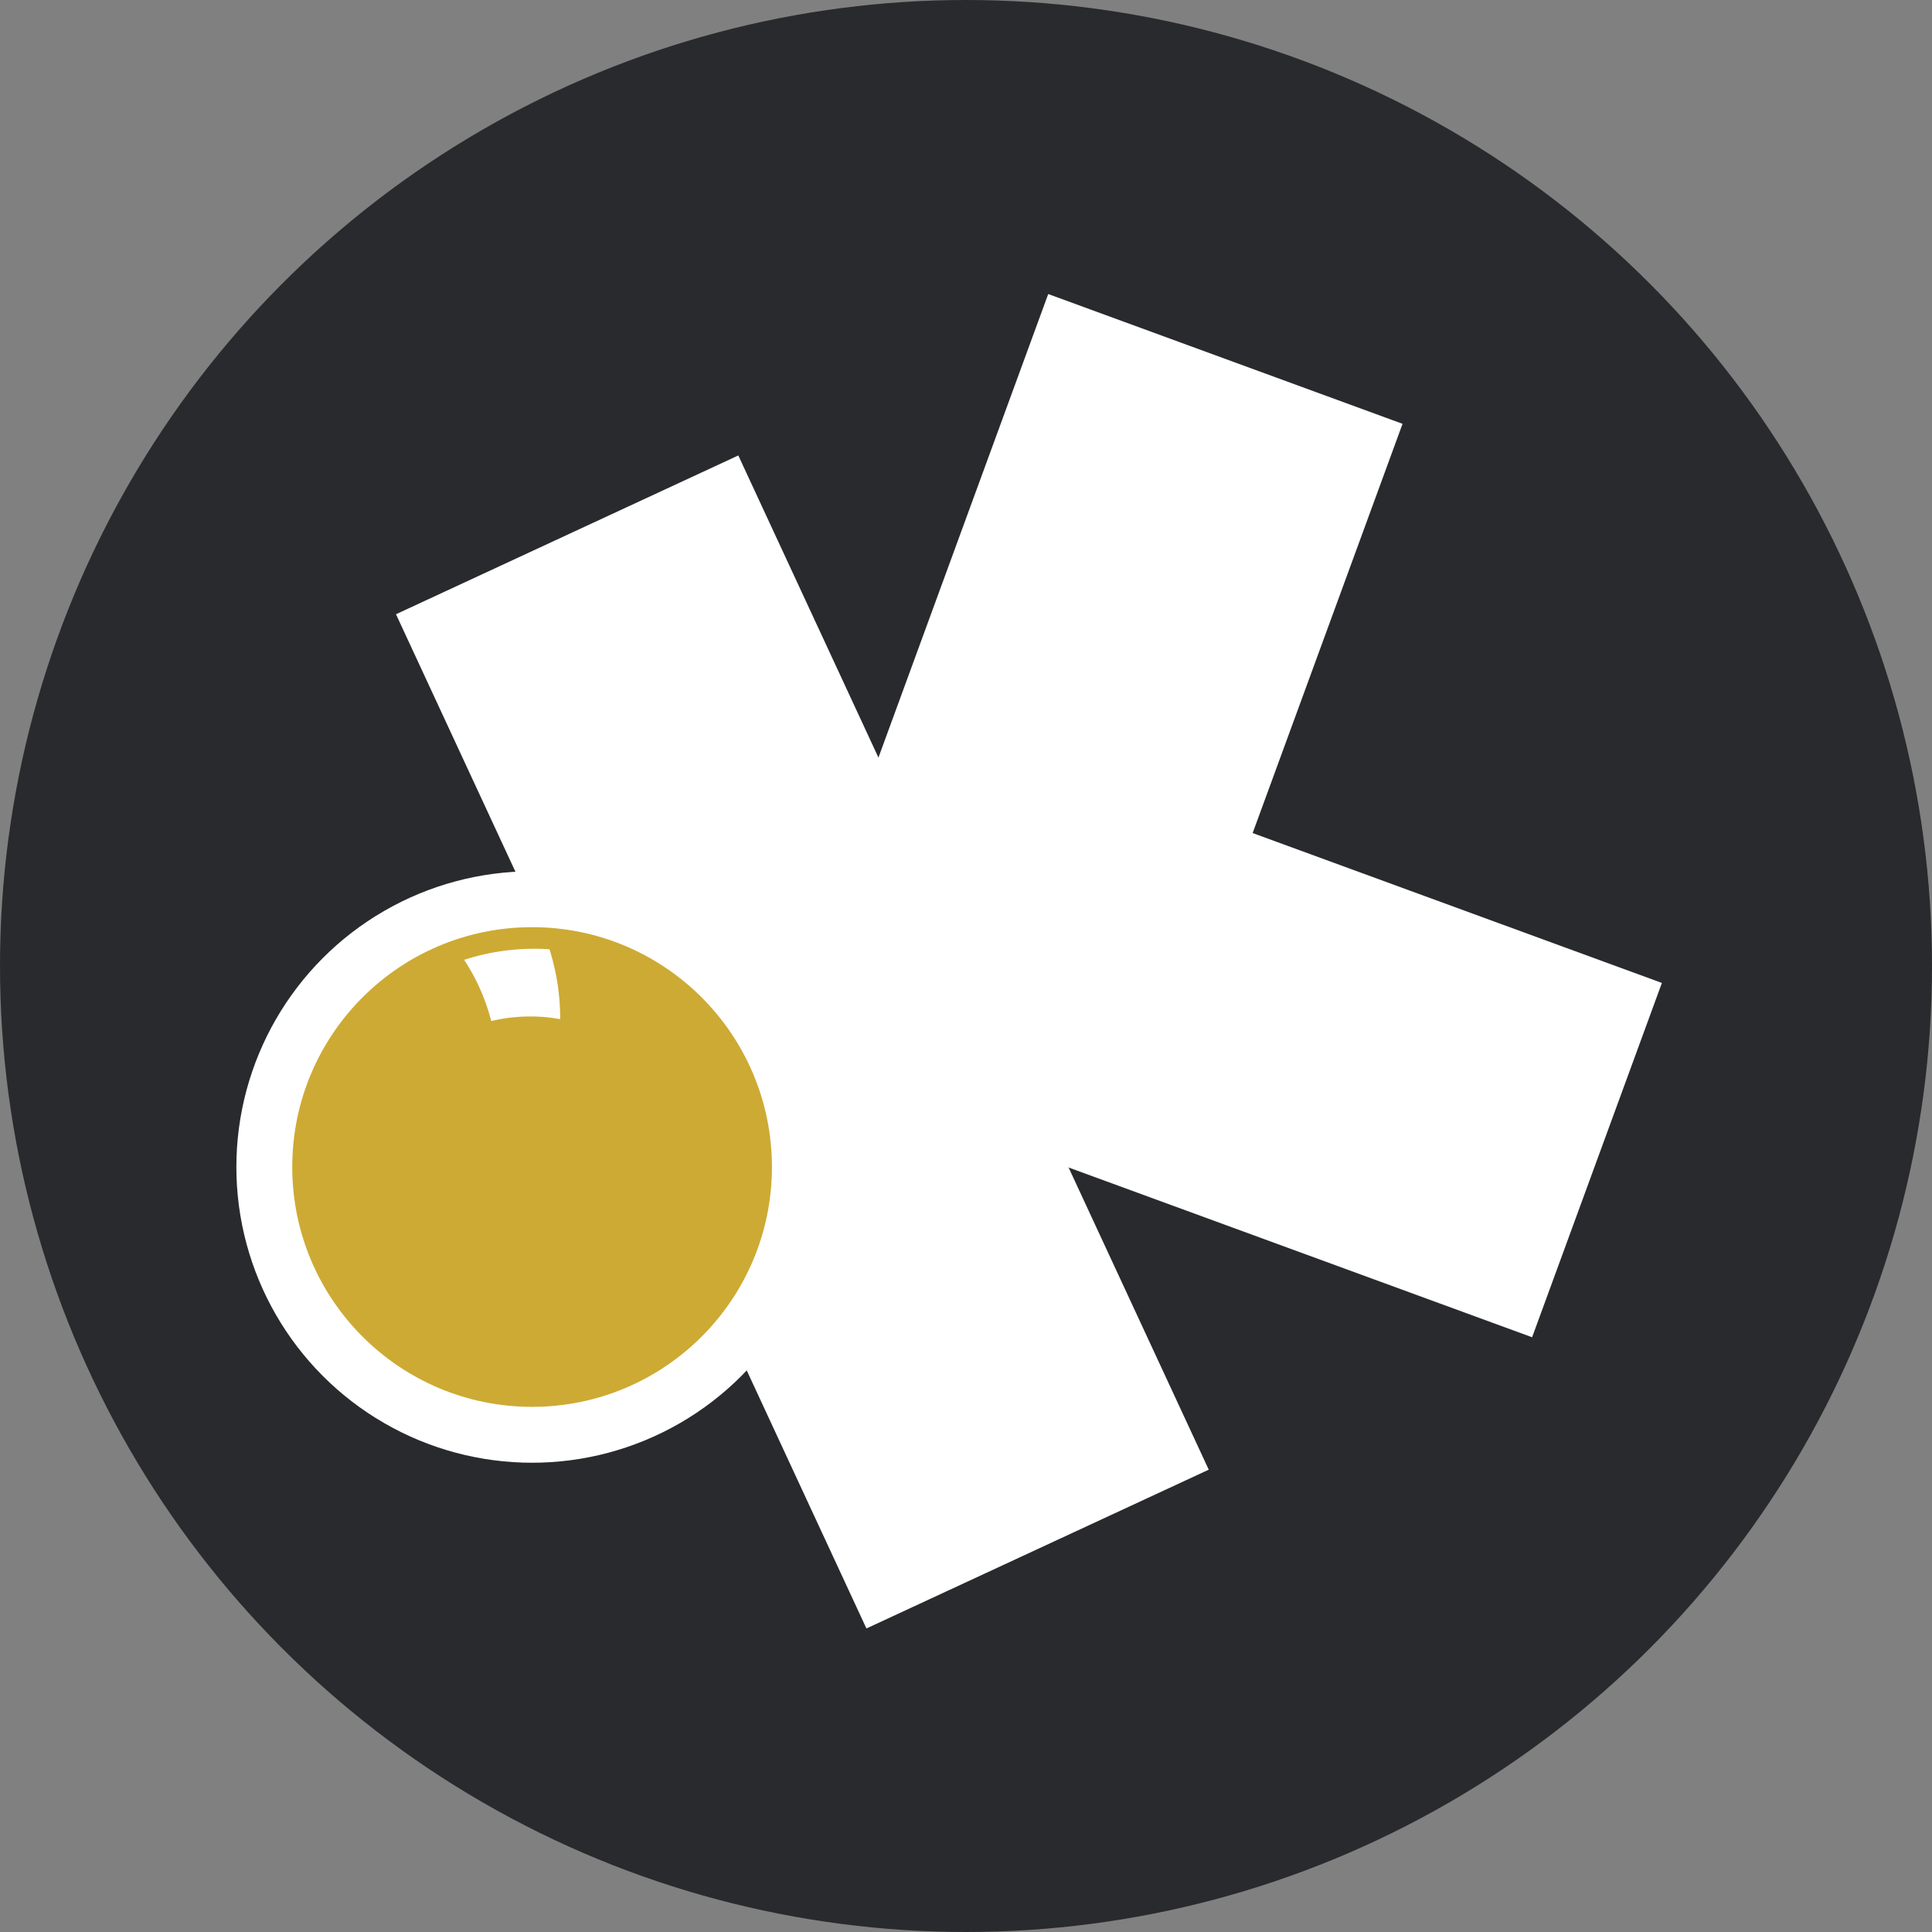
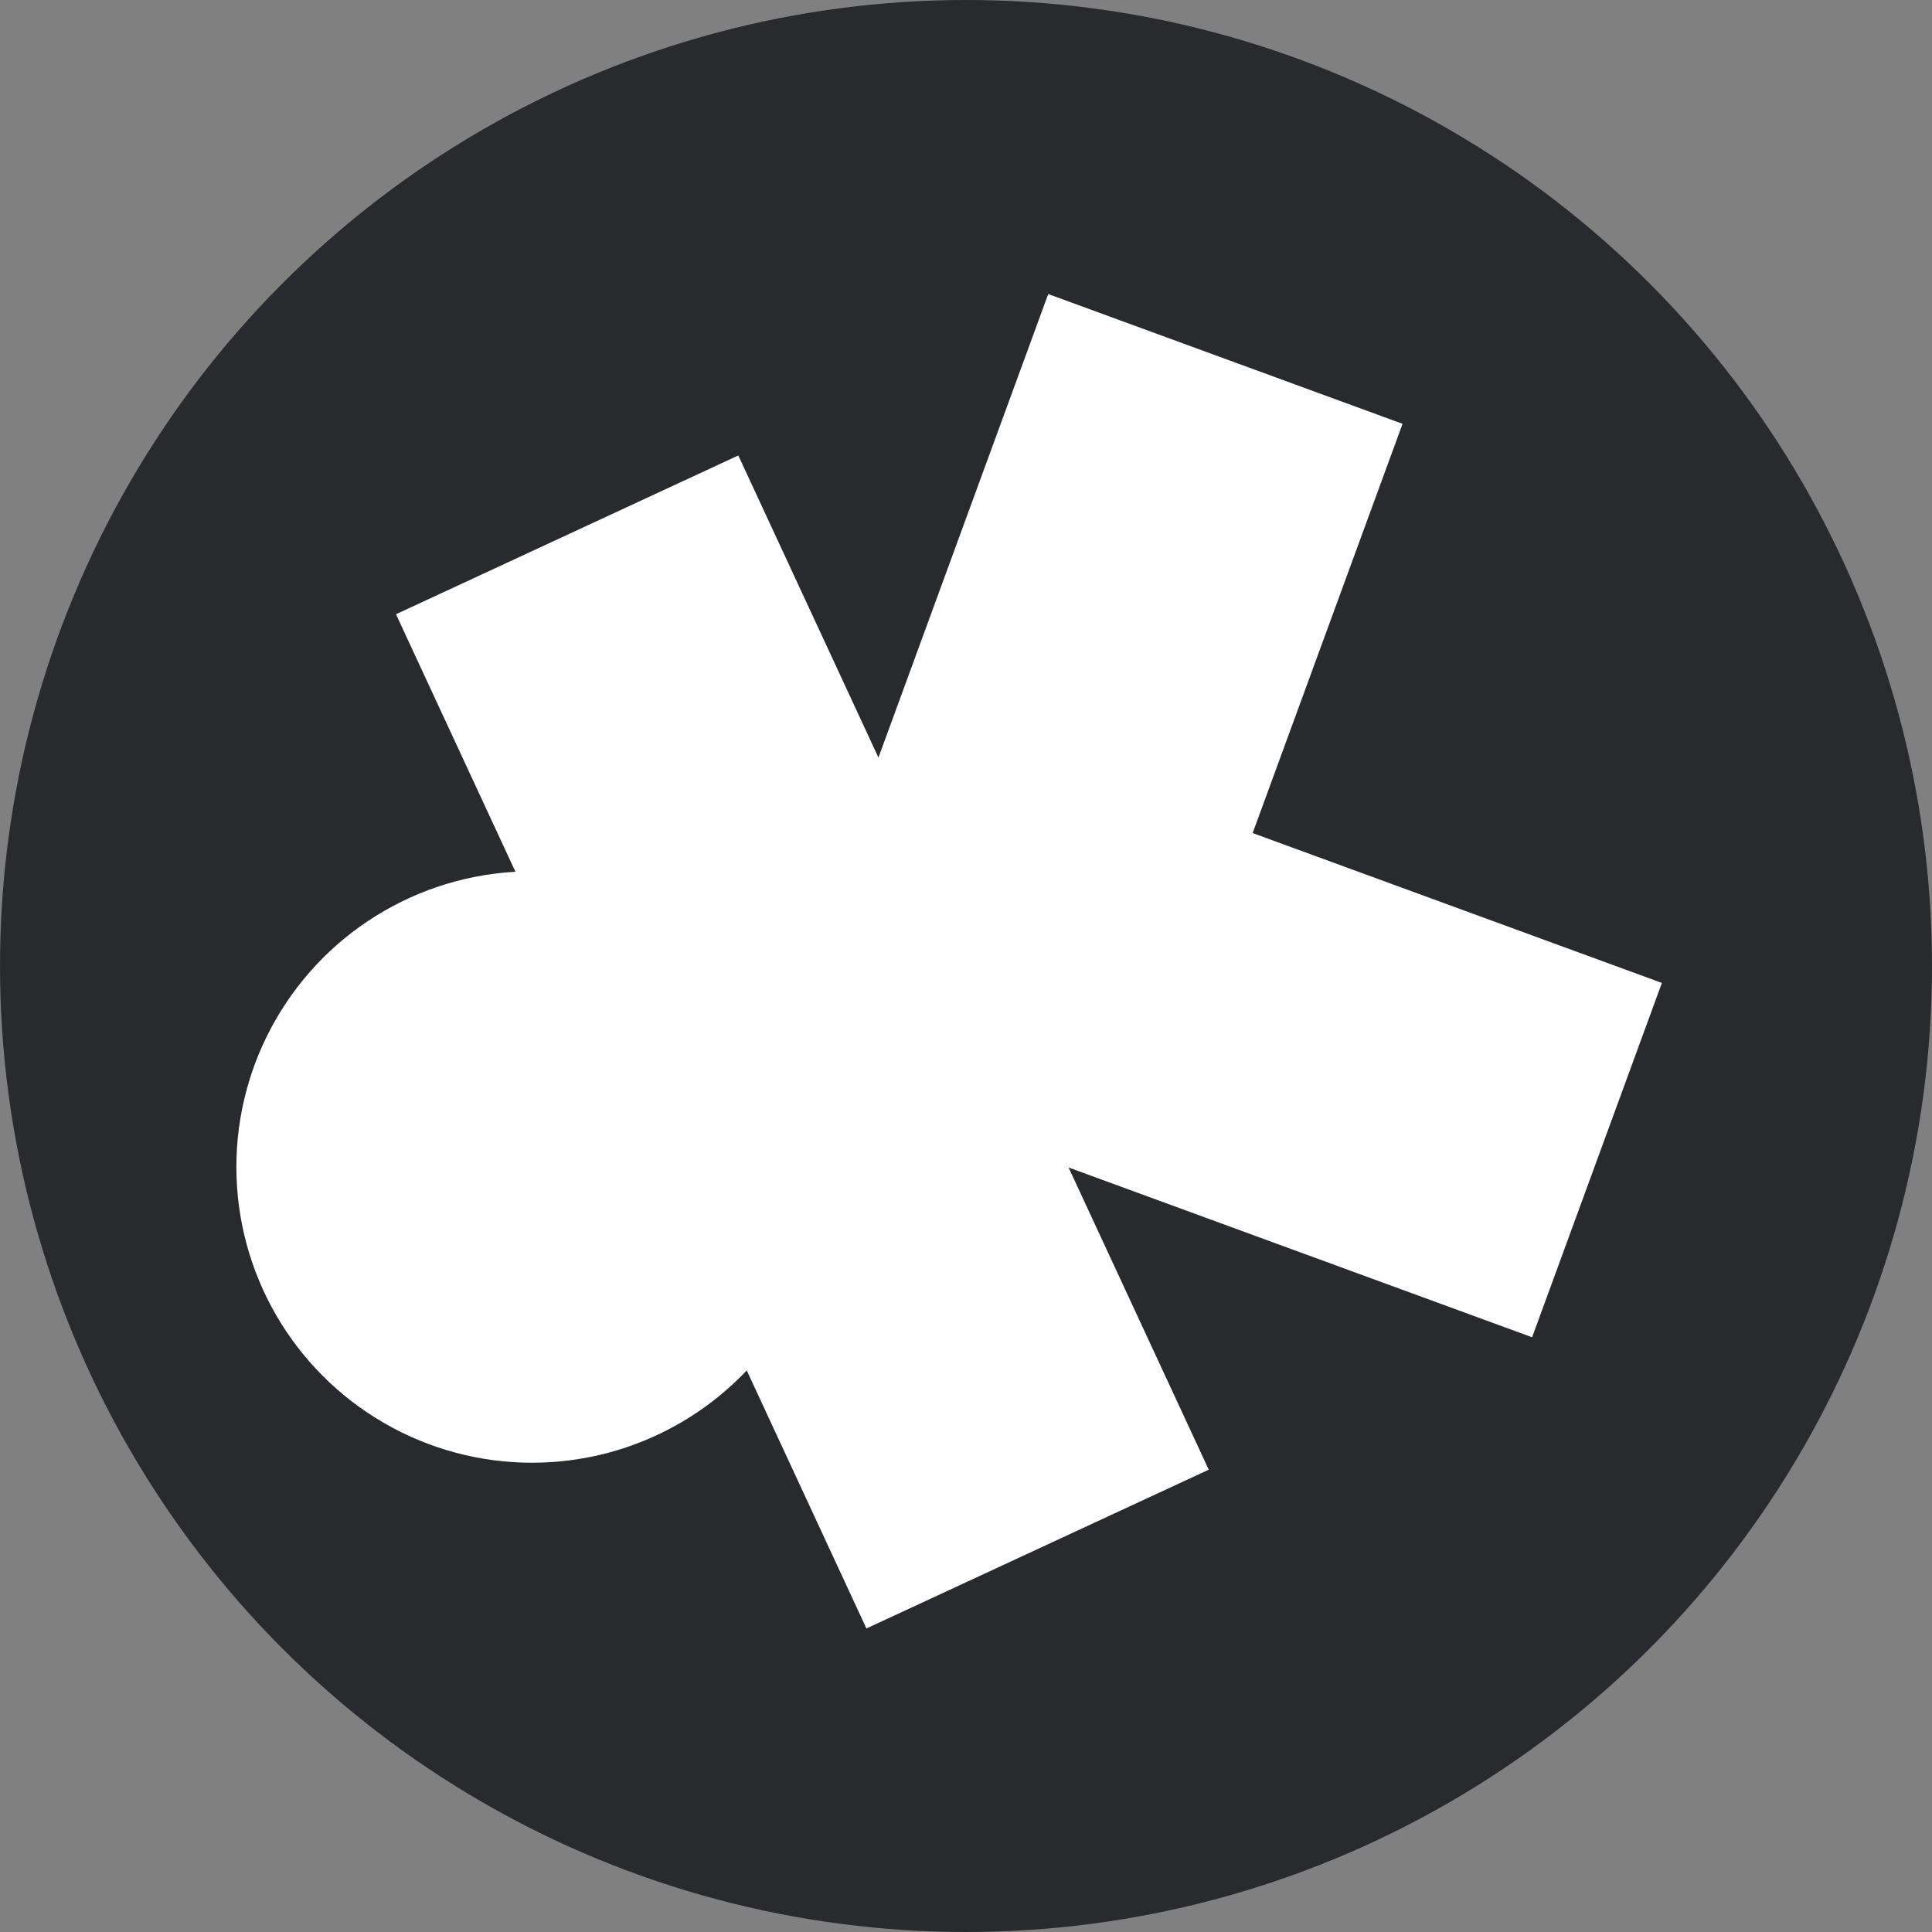
<svg xmlns="http://www.w3.org/2000/svg" id="Ebene_1" data-name="Ebene 1" viewBox="0 0 512 512">
  <rect x="0" y="0" width="512" height="512" fill="#808080" stroke="none" />
  <defs>
    <style>.cls-1{fill:#292a2d;}.cls-2,.cls-5{fill:#fff;}.cls-3{fill:none;stroke:#fff;stroke-miterlimit:10;stroke-width:100px;}.cls-4{fill:#cdaa33;}.cls-5{fill-rule:evenodd;}</style>
  </defs>
  <title>kspr-astronaut</title>
  <circle class="cls-1" cx="256" cy="256" r="256" />
  <circle class="cls-2" cx="141.01" cy="309.27" r="78.37" />
  <line class="cls-3" x1="150.3" y1="141.74" x2="274.97" y2="410.52" />
  <polyline class="cls-3" points="423.22 307.44 267.82 250.52 324.74 95.12" />
-   <circle class="cls-4" cx="141.01" cy="309.27" r="63.56" />
  <path class="cls-5" d="M148.45,270.09a44.51,44.51,0,0,0-18.27.5A53.58,53.58,0,0,0,123,254.37a60.08,60.08,0,0,1,22.62-2.8A60.56,60.56,0,0,1,148.45,270.09Z" />
</svg>